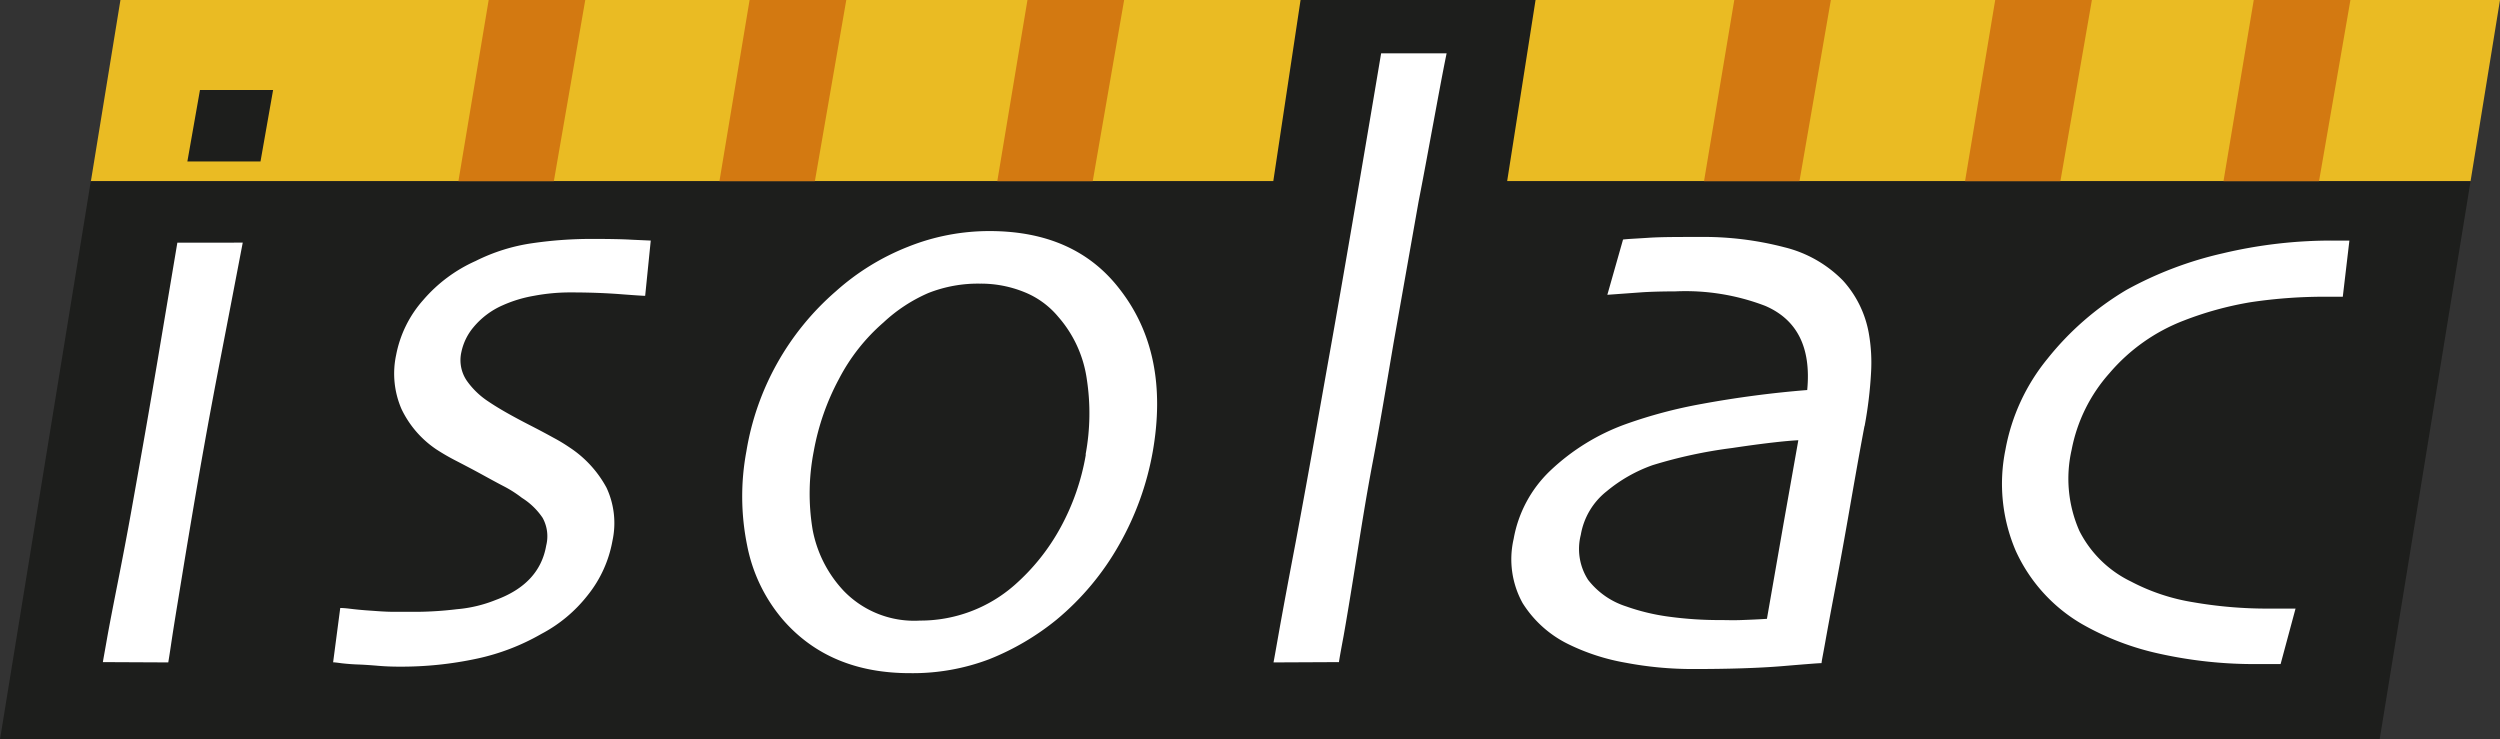
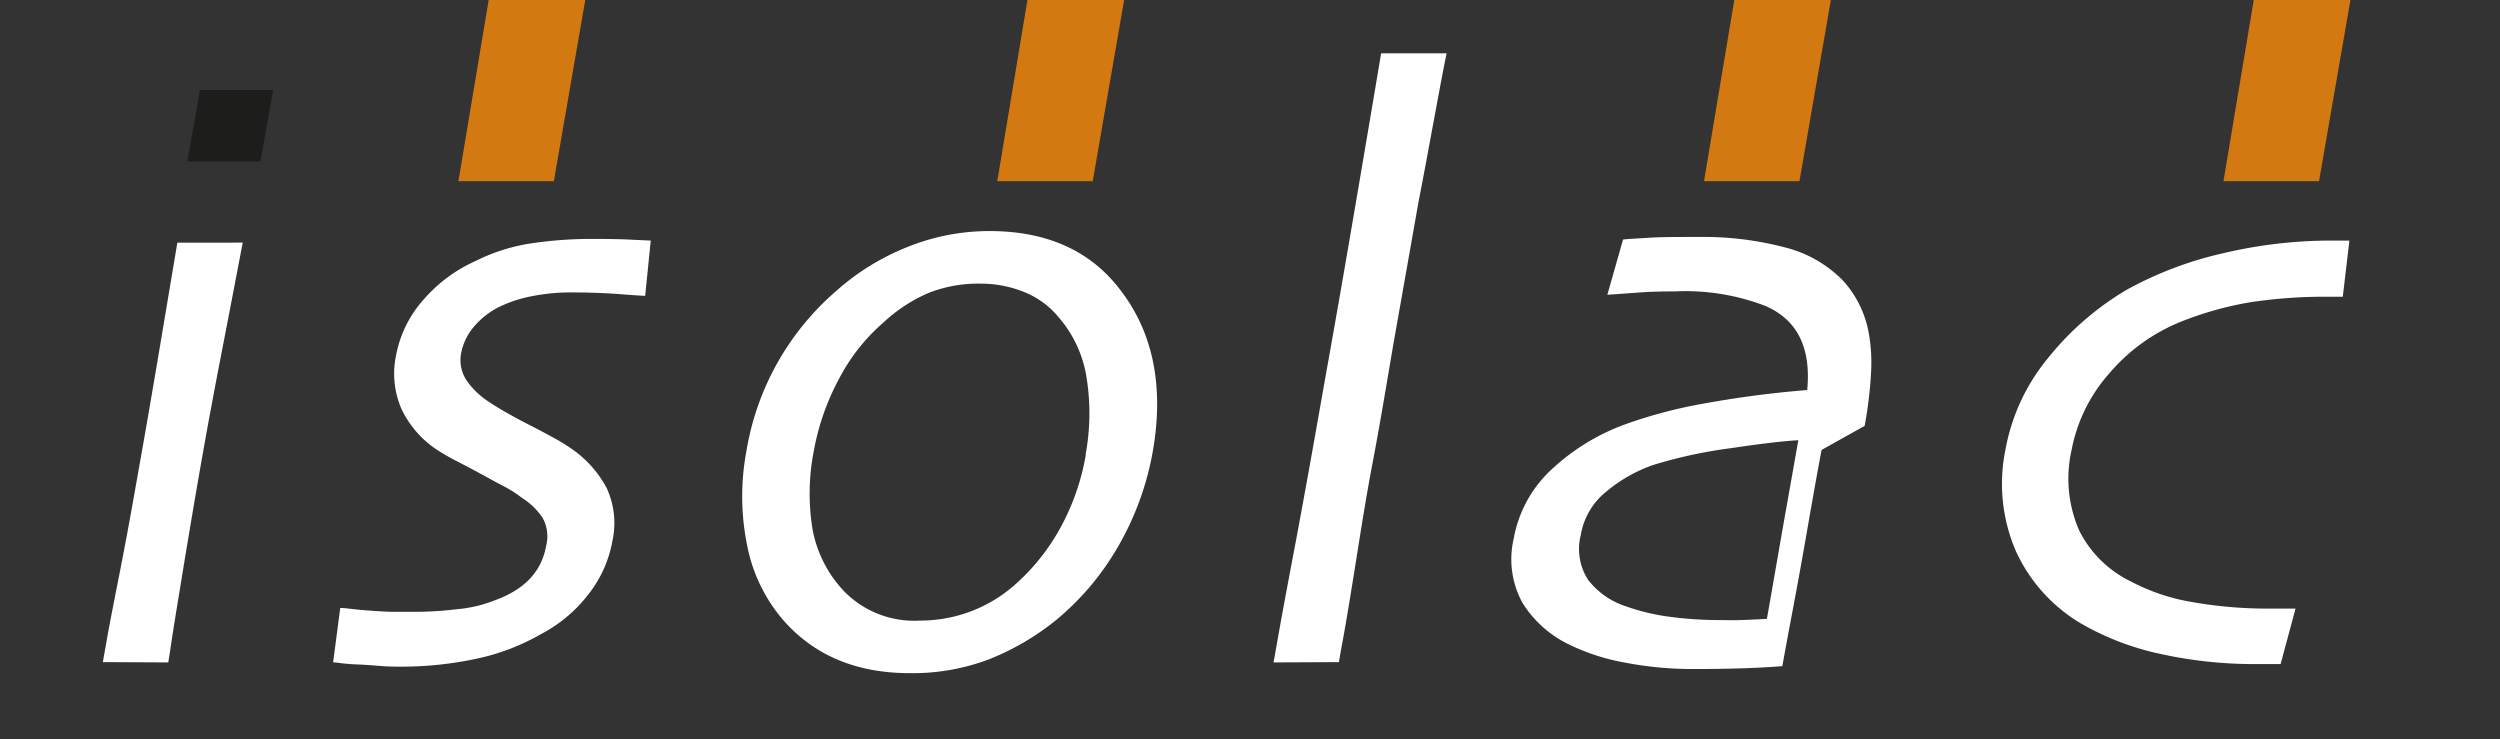
<svg xmlns="http://www.w3.org/2000/svg" id="Capa_1" data-name="Capa 1" viewBox="0 0 242.03 71.58">
  <rect x="0" y="0" width="242.03" height="71.58" fill="#333333" stroke="none" />
  <defs>
    <style>.cls-1{fill:#eabb23;}.cls-1,.cls-2,.cls-3,.cls-4{fill-rule:evenodd;}.cls-2{fill:#1d1e1c;}.cls-3{fill:#d37911;}.cls-4{fill:#fff;}</style>
  </defs>
-   <polygon class="cls-1" points="8.8 17.54 11.66 0 242.03 0 239.18 17.54 8.8 17.54" />
-   <polygon class="cls-2" points="0 71.58 8.79 17.54 123.27 17.54 125.91 0 148.66 0 145.91 17.54 239.18 17.54 230.38 71.58 0 71.58" />
  <polygon class="cls-3" points="47.31 0 44.38 17.54 53.62 17.54 56.66 0 47.31 0" />
-   <polygon class="cls-3" points="72.57 0 69.65 17.54 78.89 17.54 81.93 0 72.57 0" />
  <polygon class="cls-3" points="99.47 0 96.55 17.54 105.79 17.54 108.83 0 99.47 0" />
  <polygon class="cls-3" points="167.9 0 164.97 17.54 174.21 17.54 177.25 0 167.9 0" />
-   <polygon class="cls-3" points="193.16 0 190.24 17.54 199.47 17.54 202.52 0 193.16 0" />
  <polygon class="cls-3" points="218.19 0 215.26 17.54 224.51 17.54 227.55 0 218.19 0" />
-   <path class="cls-4" d="M133.57,103.73q0-.15.45-2.55c.28-1.58.67-3.92,1.16-7s1-6.37,1.67-9.88,1.3-7.32,2-11.44l2.43-13.74c.54-2.75,1-5.3,1.44-7.66s.84-4.58,1.27-6.67h-6.34q-1.55,9.23-2.79,16.47t-2.09,12q-.66,3.7-1.49,8.4T129.4,92q-1.08,5.67-1.61,8.64c-.34,1.92-.53,3-.56,3.12Zm92.61-5.18h-2.55a41.88,41.88,0,0,1-7.38-.62,19.57,19.57,0,0,1-6-2,10.9,10.9,0,0,1-5-4.9,12.54,12.54,0,0,1-.75-7.86,15.53,15.53,0,0,1,3.66-7.41,17.86,17.86,0,0,1,7.21-5.1,32.63,32.63,0,0,1,6.44-1.77,48.07,48.07,0,0,1,7.71-.53h1.23l.64-5.44h-1.65a45.51,45.51,0,0,0-10.63,1.24,35.6,35.6,0,0,0-9.31,3.54,28.12,28.12,0,0,0-7.64,6.66,19.34,19.34,0,0,0-4.07,8.81,16.47,16.47,0,0,0,1,9.79,15.72,15.72,0,0,0,6.4,7.08,26.42,26.42,0,0,0,7.52,2.88,42.41,42.41,0,0,0,9.49,1h2.23l1.44-5.35Zm-49.6-8.07L175,99.54c-.89.06-1.72.09-2.5.12s-1.43,0-2,0a36.19,36.19,0,0,1-5-.33,20.41,20.41,0,0,1-4.15-1,7.57,7.57,0,0,1-3.66-2.56,5.52,5.52,0,0,1-.71-4.36,6.83,6.83,0,0,1,2.52-4.23,14.51,14.51,0,0,1,4.44-2.52A45.67,45.67,0,0,1,171.65,83c3-.45,5.17-.69,6.39-.75l-1.46,8.23Zm7.88-9.62a39.72,39.72,0,0,0,.62-5.15,16.36,16.36,0,0,0-.22-3.83,10.23,10.23,0,0,0-2.51-5.1,11.9,11.9,0,0,0-5.65-3.21,31,31,0,0,0-8.26-1c-2.09,0-3.72,0-4.91.08s-2,.11-2.46.17l-1.52,5.35,3.45-.25c.86-.05,1.9-.08,3.11-.08a21.59,21.59,0,0,1,8.72,1.4q4.66,2,4.07,8.15a100.82,100.82,0,0,0-10.24,1.35,46.19,46.19,0,0,0-7.3,1.94A20.92,20.92,0,0,0,154,85.22a12,12,0,0,0-3.52,6.58,8.76,8.76,0,0,0,.87,6.22,10.85,10.85,0,0,0,4.48,4,20.59,20.59,0,0,0,5.49,1.77,34.7,34.7,0,0,0,6.52.61q5.26,0,8.65-.28c2.26-.19,3.52-.29,3.8-.29,0-.17.14-.82.35-2s.51-2.81.89-4.81.82-4.38,1.3-7.12,1-5.76,1.61-9Zm-75.4,2.79a22.58,22.58,0,0,1-2.42,7,20.44,20.44,0,0,1-4.5,5.64A13.81,13.81,0,0,1,93,99.71a9.48,9.48,0,0,1-7.39-2.89,11.82,11.82,0,0,1-3-5.92,21.34,21.34,0,0,1,.11-7.58,23.59,23.59,0,0,1,2.44-7,18.51,18.51,0,0,1,4.31-5.47A15.23,15.23,0,0,1,93.81,68a13.06,13.06,0,0,1,5-.91,11.16,11.16,0,0,1,4.3.82,8.28,8.28,0,0,1,3.28,2.39,11.61,11.61,0,0,1,2.76,6,21.74,21.74,0,0,1-.11,7.32Zm6.47-.24q1.69-9.55-3.21-15.81Q108,62,99.73,62a21.15,21.15,0,0,0-7.88,1.52,23.21,23.21,0,0,0-7,4.32A26.07,26.07,0,0,0,76.2,83.32a23.75,23.75,0,0,0,.07,9.1,15.65,15.65,0,0,0,3.46,7.2q4.51,5.19,12.33,5.18a20.83,20.83,0,0,0,7.65-1.35,24.9,24.9,0,0,0,6.52-3.83,26.06,26.06,0,0,0,6.07-7.28,28.12,28.12,0,0,0,3.23-8.93ZM63.23,92a8.1,8.1,0,0,0-.57-5.15,10.79,10.79,0,0,0-3.59-3.91A16.65,16.65,0,0,0,57.51,82c-.65-.36-1.4-.76-2.26-1.2s-1.62-.85-2.29-1.23-1.25-.74-1.74-1.07a7.72,7.72,0,0,1-2.08-2,3.53,3.53,0,0,1-.53-2.8,5.46,5.46,0,0,1,1.16-2.38,7.67,7.67,0,0,1,2.85-2.14,12.61,12.61,0,0,1,3-.91,18.82,18.82,0,0,1,3.6-.33c1.75,0,3.35.06,4.78.17s2.23.16,2.4.16l.54-5.35-1.8-.08c-1-.06-2.37-.08-4-.08a39.5,39.5,0,0,0-5.63.41,17.9,17.9,0,0,0-5.53,1.73,14.42,14.42,0,0,0-5.07,3.78A11.15,11.15,0,0,0,42.29,74a8.62,8.62,0,0,0,.52,5.23,9.77,9.77,0,0,0,3.38,3.91,21.38,21.38,0,0,0,2,1.15c.75.39,1.5.78,2.25,1.19s1.49.82,2.22,1.2a11.4,11.4,0,0,1,1.81,1.15,6.68,6.68,0,0,1,2,1.93,3.69,3.69,0,0,1,.35,2.68q-.64,3.71-4.88,5.27a13,13,0,0,1-3.78.9,34.17,34.17,0,0,1-3.67.25c-.82,0-1.64,0-2.46,0s-1.59-.07-2.33-.12-1.34-.11-1.82-.17-.81-.08-1-.08l-.69,5.26q.16,0,.81.09c.43.05,1,.1,1.58.12s1.29.07,2,.13,1.38.08,2,.08a34.85,34.85,0,0,0,7.55-.78A21.48,21.48,0,0,0,56.35,101a13.88,13.88,0,0,0,4.49-3.75A11.68,11.68,0,0,0,63.23,92Zm-43,11.76s.1-.58.25-1.6.37-2.42.67-4.24.65-4,1.07-6.5.9-5.35,1.46-8.48q.7-3.94,1.68-9t2.08-10.82H21.11Q20,69.74,19.17,74.68c-.56,3.3-1.08,6.34-1.58,9.14q-.42,2.39-.95,5.35t-1.26,6.66c-.49,2.48-.86,4.37-1.09,5.68s-.36,2-.39,2.22Z" transform="translate(-3.94 -39.63)" />
+   <path class="cls-4" d="M133.57,103.73q0-.15.45-2.55c.28-1.58.67-3.92,1.16-7s1-6.37,1.67-9.88,1.3-7.32,2-11.44l2.43-13.74c.54-2.75,1-5.3,1.44-7.66s.84-4.58,1.27-6.67h-6.34q-1.55,9.23-2.79,16.47t-2.09,12q-.66,3.7-1.49,8.4T129.4,92q-1.08,5.67-1.61,8.64c-.34,1.92-.53,3-.56,3.12Zm92.61-5.18h-2.55a41.88,41.88,0,0,1-7.38-.62,19.57,19.57,0,0,1-6-2,10.9,10.9,0,0,1-5-4.9,12.54,12.54,0,0,1-.75-7.86,15.53,15.53,0,0,1,3.66-7.41,17.86,17.86,0,0,1,7.21-5.1,32.63,32.63,0,0,1,6.44-1.77,48.07,48.07,0,0,1,7.71-.53h1.23l.64-5.44h-1.65a45.51,45.51,0,0,0-10.63,1.24,35.6,35.6,0,0,0-9.31,3.54,28.12,28.12,0,0,0-7.64,6.66,19.34,19.34,0,0,0-4.07,8.81,16.47,16.47,0,0,0,1,9.79,15.72,15.72,0,0,0,6.4,7.08,26.42,26.42,0,0,0,7.52,2.88,42.41,42.41,0,0,0,9.49,1h2.23l1.44-5.35Zm-49.6-8.07L175,99.54c-.89.06-1.72.09-2.5.12s-1.43,0-2,0a36.19,36.19,0,0,1-5-.33,20.41,20.41,0,0,1-4.15-1,7.57,7.57,0,0,1-3.66-2.56,5.52,5.52,0,0,1-.71-4.36,6.83,6.83,0,0,1,2.52-4.23,14.51,14.51,0,0,1,4.44-2.52A45.67,45.67,0,0,1,171.65,83c3-.45,5.17-.69,6.39-.75l-1.46,8.23Zm7.88-9.62a39.72,39.72,0,0,0,.62-5.15,16.36,16.36,0,0,0-.22-3.83,10.23,10.23,0,0,0-2.51-5.1,11.9,11.9,0,0,0-5.65-3.21,31,31,0,0,0-8.26-1c-2.09,0-3.72,0-4.91.08s-2,.11-2.46.17l-1.52,5.35,3.45-.25c.86-.05,1.9-.08,3.11-.08a21.59,21.59,0,0,1,8.72,1.4q4.66,2,4.07,8.15a100.82,100.82,0,0,0-10.24,1.35,46.19,46.19,0,0,0-7.3,1.94A20.92,20.92,0,0,0,154,85.22a12,12,0,0,0-3.52,6.58,8.76,8.76,0,0,0,.87,6.22,10.85,10.85,0,0,0,4.48,4,20.59,20.59,0,0,0,5.49,1.77,34.7,34.7,0,0,0,6.52.61q5.26,0,8.65-.28s.51-2.81.89-4.81.82-4.38,1.3-7.12,1-5.76,1.61-9Zm-75.4,2.79a22.58,22.58,0,0,1-2.42,7,20.44,20.44,0,0,1-4.5,5.64A13.81,13.81,0,0,1,93,99.71a9.48,9.48,0,0,1-7.39-2.89,11.82,11.82,0,0,1-3-5.92,21.34,21.34,0,0,1,.11-7.58,23.59,23.59,0,0,1,2.44-7,18.51,18.51,0,0,1,4.31-5.47A15.23,15.23,0,0,1,93.81,68a13.06,13.06,0,0,1,5-.91,11.16,11.16,0,0,1,4.3.82,8.28,8.28,0,0,1,3.28,2.39,11.61,11.61,0,0,1,2.76,6,21.74,21.74,0,0,1-.11,7.32Zm6.47-.24q1.69-9.55-3.21-15.81Q108,62,99.73,62a21.15,21.15,0,0,0-7.88,1.52,23.21,23.21,0,0,0-7,4.32A26.07,26.07,0,0,0,76.2,83.32a23.75,23.75,0,0,0,.07,9.1,15.65,15.65,0,0,0,3.46,7.2q4.51,5.19,12.33,5.18a20.83,20.83,0,0,0,7.65-1.35,24.9,24.9,0,0,0,6.52-3.83,26.06,26.06,0,0,0,6.07-7.28,28.12,28.12,0,0,0,3.23-8.93ZM63.23,92a8.1,8.1,0,0,0-.57-5.15,10.79,10.79,0,0,0-3.59-3.91A16.65,16.65,0,0,0,57.51,82c-.65-.36-1.4-.76-2.26-1.2s-1.62-.85-2.29-1.23-1.25-.74-1.74-1.07a7.72,7.72,0,0,1-2.08-2,3.53,3.53,0,0,1-.53-2.8,5.46,5.46,0,0,1,1.16-2.38,7.67,7.67,0,0,1,2.85-2.14,12.61,12.61,0,0,1,3-.91,18.82,18.82,0,0,1,3.6-.33c1.75,0,3.35.06,4.78.17s2.23.16,2.4.16l.54-5.35-1.8-.08c-1-.06-2.37-.08-4-.08a39.5,39.5,0,0,0-5.63.41,17.9,17.9,0,0,0-5.53,1.73,14.42,14.42,0,0,0-5.07,3.78A11.15,11.15,0,0,0,42.29,74a8.62,8.62,0,0,0,.52,5.23,9.77,9.77,0,0,0,3.38,3.91,21.38,21.38,0,0,0,2,1.15c.75.39,1.5.78,2.25,1.19s1.49.82,2.22,1.2a11.4,11.4,0,0,1,1.81,1.15,6.68,6.68,0,0,1,2,1.93,3.69,3.69,0,0,1,.35,2.68q-.64,3.71-4.88,5.27a13,13,0,0,1-3.78.9,34.17,34.17,0,0,1-3.67.25c-.82,0-1.64,0-2.46,0s-1.59-.07-2.33-.12-1.34-.11-1.82-.17-.81-.08-1-.08l-.69,5.26q.16,0,.81.09c.43.05,1,.1,1.58.12s1.29.07,2,.13,1.38.08,2,.08a34.85,34.85,0,0,0,7.55-.78A21.48,21.48,0,0,0,56.35,101a13.88,13.88,0,0,0,4.49-3.75A11.68,11.68,0,0,0,63.23,92Zm-43,11.76s.1-.58.25-1.6.37-2.42.67-4.24.65-4,1.07-6.5.9-5.35,1.46-8.48q.7-3.94,1.68-9t2.08-10.82H21.11Q20,69.74,19.17,74.68c-.56,3.3-1.08,6.34-1.58,9.14q-.42,2.39-.95,5.35t-1.26,6.66c-.49,2.48-.86,4.37-1.09,5.68s-.36,2-.39,2.22Z" transform="translate(-3.94 -39.63)" />
  <polygon class="cls-2" points="25.22 15.63 26.44 8.71 19.36 8.71 18.14 15.63 25.22 15.63" />
</svg>